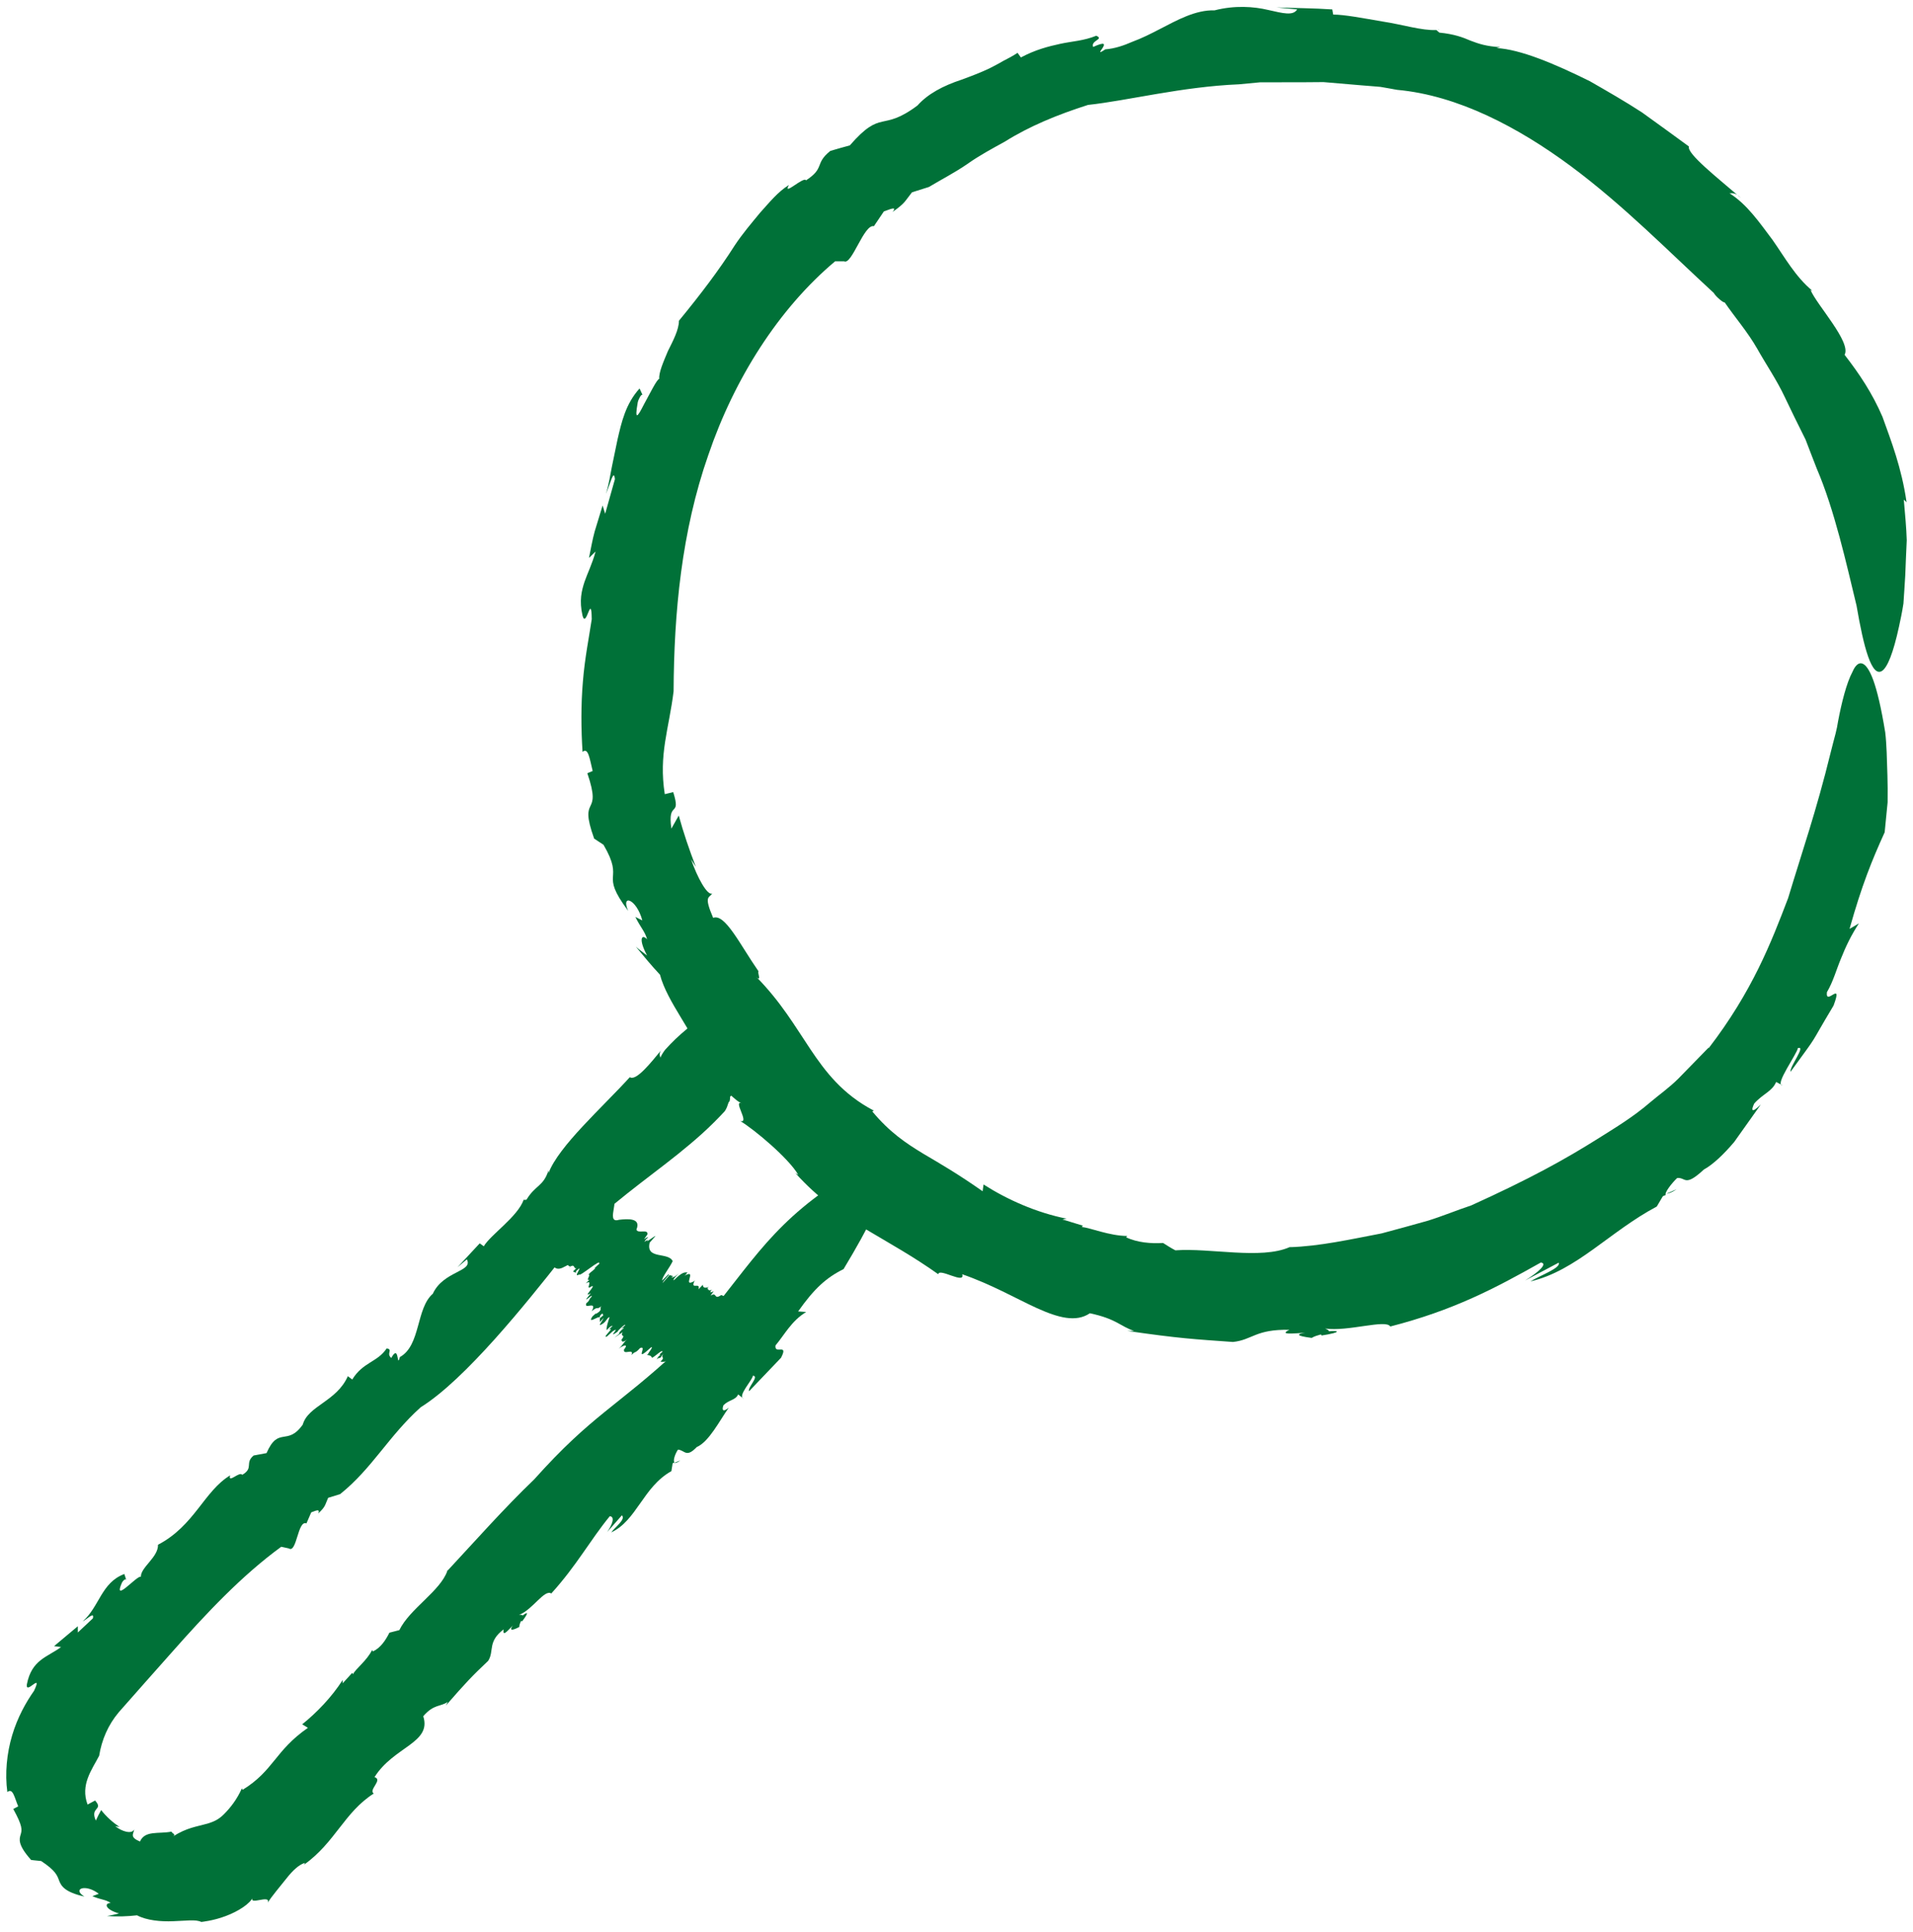
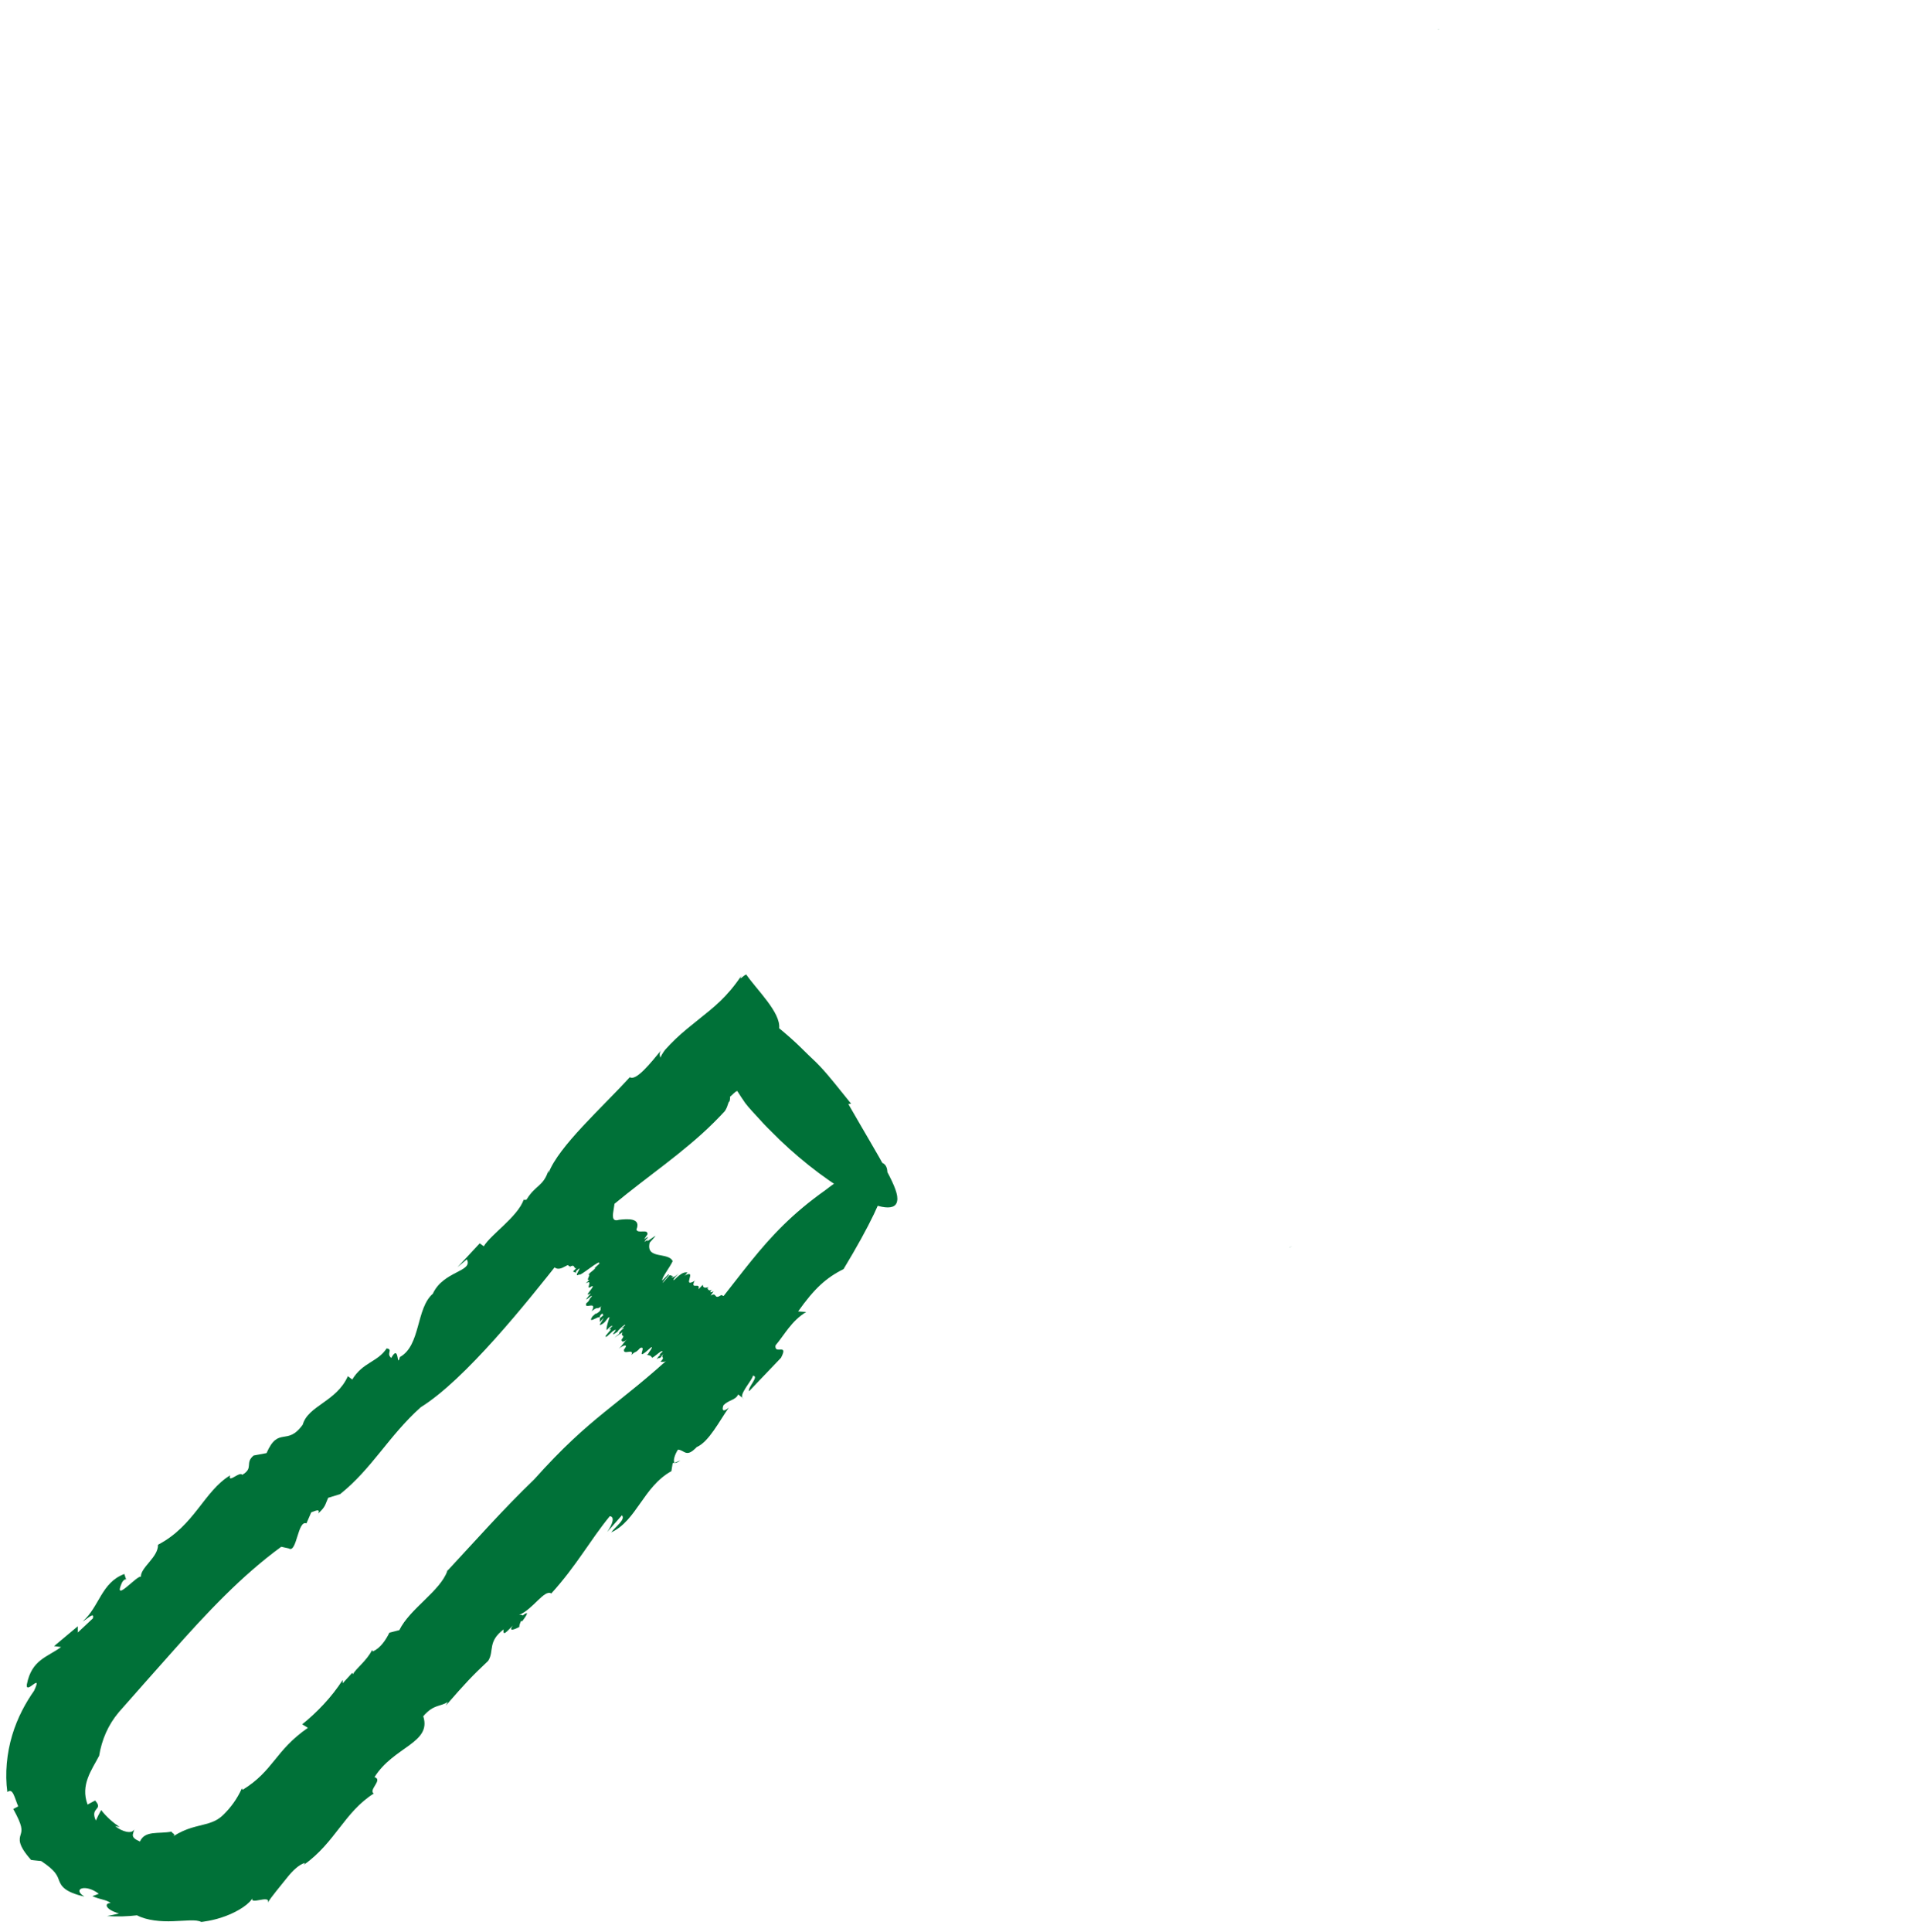
<svg xmlns="http://www.w3.org/2000/svg" width="104" height="105" viewBox="0 0 104 105" fill="none">
  <path d="M36.98 79.372L36.64 79.512C36.64 79.512 36.79 79.532 36.98 79.372Z" fill="#007138" />
  <path d="M28.45 65.212C28.45 65.212 28.48 65.162 28.49 65.132C28.46 65.182 28.45 65.202 28.45 65.212Z" fill="#007138" />
  <path d="M24.3 85.392L24.32 85.382L24.35 85.292L24.3 85.392Z" fill="#007138" />
  <path d="M36.85 73.382C33.51 76.482 32.19 76.882 29.04 80.402C27.41 81.962 25.82 83.762 24.32 85.372C23.94 86.472 22.28 87.422 21.71 88.592L21.17 88.732C20.97 89.132 20.69 89.562 20.27 89.752L20.23 89.672C19.93 90.272 19.33 90.692 19.19 90.992L19.15 90.912L18.63 91.482V91.302C18.02 92.252 17.22 93.072 16.43 93.712L16.74 93.902C14.94 95.152 14.89 96.222 13.19 97.272L13.15 97.192C12.88 97.792 12.54 98.232 12.17 98.602C11.87 98.902 11.61 99.002 11.3 99.102C10.67 99.282 10.17 99.322 9.41 99.802C9.6 99.682 9.32 99.632 9.33 99.542C8.62 99.682 7.88 99.462 7.61 100.082C7.04 99.842 7.25 99.682 7.3 99.422C7.17 99.692 6.64 99.552 6.26 99.242C6.34 99.262 6.42 99.282 6.5 99.292C6.13 99.042 5.78 98.732 5.5 98.372C5.4 98.552 5.3 98.742 5.21 98.942C4.87 98.192 5.65 98.392 5.17 97.852L4.76 98.072C4.36 96.992 4.99 96.192 5.39 95.422C5.53 94.562 5.87 93.752 6.46 93.052C7.41 91.972 8.37 90.892 9.32 89.822C11.22 87.672 13.15 85.622 15.29 84.062L15.7 84.152C16.14 84.442 16.18 82.592 16.66 82.792L16.92 82.192C17.11 82.132 17.43 81.952 17.3 82.252C17.71 81.872 17.66 81.802 17.84 81.402L18.49 81.202C20.23 79.812 21.13 78.042 22.87 76.482C25.31 74.962 28.62 70.812 30.52 68.412C31.76 66.632 33.62 65.222 35.48 63.792C36.41 63.082 37.34 62.362 38.19 61.592C38.62 61.202 39.02 60.802 39.4 60.392C39.51 60.232 39.54 60.122 39.62 59.882C39.67 59.932 39.7 59.672 39.69 59.602C39.82 59.502 39.96 59.322 40.08 59.292C40.22 59.522 40.37 59.732 40.51 59.942C40.51 59.942 40.57 60.012 40.67 60.142C40.8 60.292 40.95 60.462 41.13 60.652C41.37 60.922 41.64 61.212 41.94 61.502C43.12 62.712 44.75 64.042 46.15 64.832C47.55 65.622 48.66 65.902 48.77 65.282C48.92 64.642 47.94 63.172 46.12 60.002L46.27 59.982C45.61 59.172 45.1 58.502 44.58 57.952C44.29 57.642 44.14 57.532 43.63 57.022C43.2 56.592 42.77 56.222 42.36 55.882C42.45 55.022 41.14 53.792 40.57 52.962C40.45 52.992 40.32 53.162 40.24 53.172L40.3 53.032C39.53 54.182 38.81 54.742 37.97 55.412C37.56 55.742 37.13 56.082 36.73 56.462C36.53 56.652 36.34 56.852 36.16 57.052C36.06 57.182 35.97 57.322 35.9 57.482C35.9 57.412 35.78 57.252 35.98 57.032C35.38 57.762 34.58 58.772 34.24 58.542C32.73 60.202 30.38 62.282 29.82 63.752V63.602C29.54 64.492 29.11 64.392 28.62 65.202C28.55 65.202 28.48 65.222 28.47 65.202C28.14 66.132 26.68 67.092 26.3 67.732L26.08 67.572L24.87 68.872L25.38 68.442C25.74 69.122 24.1 69.062 23.53 70.312C22.61 71.102 22.88 73.122 21.74 73.752C21.56 74.422 21.72 72.982 21.27 73.802C20.98 73.552 21.39 73.342 21.02 73.282C20.53 74.032 19.73 74.022 19.15 74.972L18.91 74.792C18.3 76.172 16.75 76.392 16.46 77.422C15.61 78.622 15.14 77.482 14.49 78.972L13.79 79.102C13.29 79.512 13.81 79.782 13.17 80.152C13.02 79.942 12.38 80.652 12.51 80.182C11.08 81.052 10.58 82.912 8.59 83.952C8.61 84.632 7.64 85.182 7.66 85.692C7.47 85.582 6.11 87.192 6.63 86.012C6.68 85.912 6.81 85.782 6.86 85.852L6.76 85.542C5.5 86.012 5.41 87.322 4.49 88.122C4.81 87.942 5.13 87.582 5.05 87.952L4.23 88.722V88.382L2.94 89.462L3.32 89.512C2.58 90.062 1.72 90.192 1.46 91.542C1.38 92.152 2.35 90.822 1.85 91.892C1.42 92.502 0.95 93.332 0.66 94.312C0.37 95.282 0.26 96.392 0.4 97.392C0.7 97.152 0.78 97.672 0.99 98.172L0.72 98.312C1.24 99.252 1.2 99.452 1.12 99.712C1.05 99.952 0.95 100.252 1.69 101.082L1.4 101.042C1.69 101.082 1.97 101.122 2.24 101.142C3.05 101.682 3.11 101.932 3.22 102.222C3.33 102.492 3.51 102.832 4.59 103.072C3.9 102.652 4.65 102.362 5.37 102.922L5.02 103.052C5.52 103.262 5.73 103.222 6.02 103.422C5.67 103.422 5.68 103.762 6.47 103.992C6.26 104.042 6.05 104.092 5.82 104.132C6.38 104.172 6.93 104.152 7.45 104.092C7.98 104.372 8.75 104.442 9.42 104.412C10.09 104.392 10.66 104.302 10.94 104.452C10.94 104.452 11.59 104.392 12.27 104.132C12.95 103.882 13.63 103.442 13.75 103.092C13.46 103.612 14.72 102.922 14.56 103.402C14.75 103.082 15.23 102.522 15.61 102.042C15.91 101.662 16.27 101.322 16.58 101.242L16.53 101.342C18.24 100.112 18.71 98.502 20.32 97.472C20.01 97.282 20.84 96.722 20.36 96.582C21.41 94.912 23.48 94.732 23.01 93.272C23.58 92.602 23.97 92.762 24.34 92.492L24.24 92.692C25.32 91.452 25.65 91.102 26.54 90.262C26.88 89.732 26.49 89.222 27.38 88.552C27.31 88.982 27.59 88.632 27.88 88.342C27.72 88.552 27.73 88.682 28.23 88.422C28.23 88.312 28.28 88.192 28.33 88.092C28.35 88.102 28.37 88.092 28.38 88.122C28.8 87.572 28.66 87.602 28.41 87.802C28.39 87.762 28.34 87.752 28.22 87.762C28.95 87.492 29.6 86.352 29.97 86.602C31.35 85.082 32.07 83.722 33.15 82.402C33.44 82.422 33.3 82.842 33.01 83.262L33.81 82.352C34.03 82.582 33.45 82.972 33.23 83.282C34.62 82.632 34.96 80.812 36.5 79.952L36.57 79.522L36.67 79.482C36.57 79.392 36.71 78.992 36.86 78.782C37.23 78.812 37.3 79.252 37.88 78.642C38.54 78.362 39.11 77.222 39.62 76.502C39.26 76.802 39.25 76.582 39.33 76.372C39.62 76.072 39.99 76.102 40.13 75.782L40.43 76.022C40.06 75.882 40.93 74.982 40.93 74.762C41.3 74.792 40.64 75.392 40.72 75.612C41.88 74.402 41.3 75.002 42.46 73.792C42.89 72.962 42.09 73.652 42.16 73.122C42.67 72.512 43.03 71.782 43.83 71.302L43.39 71.272C44.26 70.042 44.91 69.442 45.86 68.972C51.75 59.222 44.87 64.682 44.87 64.682C41.27 67.232 40.37 69.512 36.89 73.362L36.85 73.382Z" fill="#007138" />
  <path d="M36.77 74.592L36.85 74.472C36.85 74.472 36.77 74.562 36.77 74.592Z" fill="#007138" />
-   <path d="M30.99 68.882C30.99 68.882 30.97 68.882 30.96 68.902C30.97 68.902 30.98 68.902 30.99 68.882Z" fill="#007138" />
  <path d="M39.21 70.382C39.22 70.382 39.23 70.372 39.24 70.362L39.21 70.382Z" fill="#007138" />
  <path d="M40.1 71.802C39.92 71.382 40.3 70.842 39.79 70.712C39.68 70.522 39.41 70.472 39.21 70.382C38.78 70.672 39.01 70.192 38.63 70.412L38.8 70.172C38.67 70.242 38.57 70.282 38.65 70.142L38.71 70.082C38.51 70.192 38.56 70.052 38.46 70.112L38.52 70.052L38.44 70.022L38.53 69.942C38.29 70.032 38.21 69.962 38.21 69.822L37.97 70.072C38.1 69.652 37.54 70.112 37.74 69.652L37.8 69.592C36.99 70.082 37.98 68.892 37.2 69.342C37.3 69.282 37.32 69.202 37.38 69.152C37.23 69.152 37.11 69.102 36.63 69.582C36.58 69.522 36.74 69.382 36.91 69.192C36.7 69.402 36.56 69.442 36.5 69.412L36.6 69.352L36.4 69.302L36.02 69.732C36.07 69.552 36.49 69.222 36.33 69.262L36 69.592C35.97 69.432 36.42 68.872 36.57 68.542C36.34 68.022 35.09 68.472 35.32 67.532L35.55 67.272C35.91 66.902 34.92 67.712 35.24 67.362L35.03 67.492C35.08 67.412 35.13 67.322 35.23 67.262C35.21 67.212 35.15 67.262 35.01 67.352L35.2 67.082C35.23 66.762 34.67 67.072 34.6 66.822C34.87 66.172 34.1 66.242 33.65 66.292C32.82 66.552 33.94 64.772 33.03 65.102C33.07 65.042 32.93 65.132 32.89 65.172L32.67 64.852C32.67 64.852 31.51 63.422 29.48 67.412L29.39 67.482C29.34 67.822 29.39 67.952 29.89 67.652C29.42 68.152 29.96 67.822 29.84 68.012L29.8 68.052C30.27 67.762 29.67 68.552 30.09 68.302C30.05 68.342 29.91 68.472 29.88 68.462C30 68.462 30.2 68.442 29.92 68.732C30.14 68.802 30.22 69.152 30.77 68.792L30.68 68.862C31.04 68.612 30.8 68.892 31.01 68.792C30.98 68.832 30.96 68.852 30.94 68.872C31.3 68.632 31.16 69.002 31.34 68.912L31.15 69.102L31.31 69.172V69.092C31.84 68.592 31.07 69.512 31.49 69.262C31.5 69.412 32.73 68.342 32.56 68.682C32.84 68.482 32.13 69.042 32.38 68.912C32.11 69.182 32.18 69.052 31.98 69.282C32.17 69.212 31.8 69.652 32.05 69.542L31.84 69.752C32.32 69.462 31.74 70.212 32.17 69.902C32.44 69.822 31.61 70.592 32.12 70.282L31.87 70.602C31.87 70.692 32.25 70.282 32.16 70.472C31.98 70.652 32.08 70.672 31.88 70.822C31.71 71.212 32.5 70.642 32.17 71.262C32.55 70.942 32.41 71.222 32.7 70.982C32.55 71.142 32.82 71.152 32.41 71.402C32.38 71.422 32.37 71.402 32.43 71.342L32.21 71.542C31.9 72.012 32.57 71.472 32.59 71.612C32.63 71.522 32.59 71.502 32.75 71.382L32.8 71.482L32.61 71.642V71.852L32.82 71.622C32.76 71.792 32.41 72.172 32.78 71.932C32.98 71.792 33.02 71.592 33.14 71.582C33.07 71.802 32.95 72.132 32.98 72.292C33.21 72.042 33.23 72.072 33.31 72.052L33.1 72.262C33.49 72.072 32.67 72.762 33 72.632L32.84 72.772L33.31 72.352C33.82 72.022 32.92 72.842 33.59 72.362C33.52 72.362 34.04 71.882 33.99 72.022L33.77 72.212C33.84 72.192 33.93 72.122 33.91 72.182C33.78 72.272 33.6 72.472 33.68 72.472L33.4 72.702L33.85 72.402C33.69 72.682 34.05 72.492 33.79 72.802C33.79 72.802 33.77 73.062 34.11 72.782C33.89 72.952 33.88 73.092 33.63 73.302C33.88 73.112 34.16 73.022 33.96 73.302L33.93 73.322C33.83 73.702 34.5 73.232 34.33 73.642C34.57 73.392 34.5 73.592 34.8 73.262C35.24 73.082 34.4 74.132 35.41 73.212C35.52 73.212 35.25 73.512 35.23 73.592L35.16 73.632C35.35 73.662 35.39 73.682 35.45 73.792C35.59 73.742 36.04 73.292 36.01 73.472C35.81 73.632 35.87 73.622 35.9 73.652C35.85 73.662 35.78 73.722 35.7 73.882C35.76 73.832 35.8 73.802 35.84 73.782C35.83 73.792 35.82 73.812 35.8 73.822C35.91 73.802 35.96 73.742 35.96 73.692C35.99 73.662 36.02 73.632 36.06 73.572C35.88 73.852 36.21 73.692 35.91 74.002C36.12 74.072 36.53 73.852 36.77 73.842C36.62 74.012 36.46 74.122 36.36 74.152L36.5 74.172C36.27 74.402 36.32 74.252 36.25 74.272C35.98 74.732 36.82 74.102 36.59 74.552L36.79 74.392L36.77 74.432C36.86 74.332 37.02 74.232 37.07 74.222C36.89 74.432 36.61 74.682 36.68 74.722C36.53 74.962 36.9 74.752 37.07 74.702C37.07 74.642 37.19 74.542 37.28 74.482C37.31 74.502 37.13 74.712 37.24 74.652L36.97 74.922C37.21 74.662 37.31 74.722 37.43 74.622C37.25 74.832 37.22 74.752 37.06 74.892C37.2 74.982 37.13 74.932 37.27 75.022C37.53 74.882 37.51 74.762 37.78 74.552C37.88 74.552 38.12 74.422 38.02 74.642L38.24 74.382C38.52 74.302 38.56 74.382 38.38 74.692C41.05 73.492 41.18 72.202 41.18 72.202C41.41 71.392 40.57 71.932 40.04 71.772L40.1 71.802Z" fill="#007138" />
-   <path d="M91.15 64.632L90.6 64.872C90.6 64.872 90.8 64.872 91.15 64.632Z" fill="#007138" />
  <path d="M78.15 1.592C78.15 1.592 78.25 1.592 78.29 1.592C78.19 1.582 78.16 1.582 78.15 1.592Z" fill="#007138" />
  <path d="M70.09 67.782C70.09 67.782 70.11 67.782 70.12 67.782C70.16 67.772 70.21 67.752 70.25 67.742L70.09 67.782Z" fill="#007138" />
-   <path d="M92.9 56.922C92.3 57.532 91.76 58.092 91.25 58.612C90.74 59.122 90.19 59.502 89.72 59.902C88.78 60.712 87.84 61.272 86.92 61.852C85.08 63.012 83.16 64.072 79.98 65.512C79.19 65.772 78.41 66.102 77.59 66.352C76.77 66.582 75.94 66.812 75.11 67.032C73.43 67.352 71.75 67.732 70.1 67.782C68.55 68.462 65.78 67.812 63.9 67.952C63.67 67.832 63.45 67.692 63.23 67.552C62.58 67.592 61.82 67.532 61.22 67.242L61.28 67.172C60.3 67.162 59.3 66.732 58.81 66.682L58.87 66.612L57.76 66.272L57.99 66.232C56.34 65.902 54.75 65.192 53.47 64.372L53.42 64.742C52.07 63.792 51.11 63.242 50.18 62.692C49.26 62.132 48.38 61.552 47.42 60.402L47.51 60.362C45.81 59.472 44.88 58.252 44.05 57.012C43.21 55.762 42.48 54.482 41.1 53.072C41.44 53.422 41.15 52.802 41.24 52.792C40.23 51.342 39.42 49.632 38.77 49.882C38.25 48.672 38.55 48.812 38.72 48.562C38.45 48.682 37.9 47.672 37.57 46.702L37.83 47.112C37.48 46.202 37.16 45.272 36.9 44.322L36.5 45.032C36.27 43.452 37.05 44.482 36.6 43.052L36.14 43.162C35.8 40.982 36.37 39.622 36.62 37.572C36.64 33.322 37.05 28.882 38.51 24.722C39.92 20.582 42.33 16.782 45.4 14.202H45.89C46.31 14.422 46.97 12.162 47.51 12.292L48.05 11.492C48.32 11.402 48.82 11.162 48.52 11.522C49.22 11.032 49.18 10.952 49.58 10.452L50.5 10.162C51.22 9.732 51.94 9.362 52.59 8.912C53.24 8.452 53.93 8.082 54.62 7.702C55.96 6.862 57.46 6.242 59.15 5.702C61.3 5.472 64.24 4.712 67.36 4.582L68.52 4.472C68.91 4.472 69.3 4.472 69.68 4.472C70.45 4.472 71.22 4.472 71.95 4.462C72.69 4.522 73.4 4.582 74.07 4.642C74.41 4.672 74.74 4.692 75.05 4.722C75.36 4.772 75.66 4.832 75.95 4.882C79.27 5.182 82.56 6.932 85.4 9.032C88.27 11.162 90.71 13.662 93.17 15.922C93.27 16.112 93.71 16.482 93.76 16.432C94.34 17.272 95.01 18.042 95.52 18.932C96.02 19.822 96.6 20.662 97.03 21.582C97.03 21.582 97.23 22.002 97.56 22.682C97.73 23.022 97.93 23.432 98.16 23.892C98.34 24.372 98.55 24.902 98.77 25.472C99.73 27.702 100.38 30.642 100.93 32.912C101.32 35.192 101.76 36.852 102.33 36.452C102.61 36.252 102.92 35.522 103.24 34.052C103.32 33.682 103.41 33.262 103.48 32.802C103.51 32.332 103.55 31.812 103.58 31.252C103.6 30.672 103.63 30.042 103.66 29.362C103.64 28.682 103.57 27.952 103.5 27.152L103.65 27.292C103.38 25.412 102.81 23.962 102.34 22.652C101.79 21.372 101.08 20.312 100.28 19.282C100.66 18.602 98.77 16.572 98.43 15.762L98.53 15.802C97.61 15.042 97.04 14.002 96.36 13.032C95.65 12.092 94.98 11.102 94.02 10.502C94.11 10.532 94.31 10.402 94.66 10.772C93.42 9.702 91.68 8.342 91.82 7.962C91.03 7.382 90.16 6.752 89.27 6.112C88.35 5.512 87.37 4.952 86.43 4.412C84.49 3.452 82.65 2.682 81.36 2.612L81.56 2.562C80.82 2.522 80.39 2.382 79.95 2.212C79.51 2.022 79.05 1.852 78.25 1.772C78.18 1.702 78.08 1.642 78.1 1.632C77.3 1.672 76.24 1.332 75.18 1.172C74.12 0.992 73.1 0.792 72.48 0.792L72.43 0.512C71.42 0.442 70.4 0.442 69.39 0.402L70.52 0.512C70.3 0.872 69.75 0.722 68.95 0.542C68.16 0.352 67.12 0.282 66.03 0.562C64.99 0.532 64 1.092 63.03 1.592C62.55 1.842 62.07 2.082 61.58 2.262C61.1 2.472 60.61 2.642 60.09 2.682C59.22 3.262 60.8 1.922 59.43 2.552C59.28 2.192 60.05 2.142 59.6 1.942C58.91 2.222 58.28 2.242 57.64 2.382C57 2.522 56.31 2.692 55.5 3.122L55.32 2.872C55.06 3.042 54.8 3.182 54.54 3.312C54.29 3.462 54.03 3.592 53.78 3.722C53.27 3.962 52.76 4.152 52.27 4.332C51.27 4.662 50.44 5.102 49.88 5.732C47.9 7.212 47.96 5.882 46.2 7.902C45.85 8.002 45.49 8.092 45.14 8.202C44.26 8.912 44.87 9.112 43.82 9.802C43.7 9.562 42.52 10.712 42.89 10.052C42.27 10.442 41.83 11.002 41.33 11.552C40.86 12.122 40.37 12.692 39.94 13.342C39.1 14.662 38.11 15.972 36.91 17.432C36.91 17.912 36.6 18.502 36.31 19.082C36.06 19.682 35.81 20.242 35.84 20.592C35.72 20.592 35.31 21.432 34.99 22.012C34.69 22.602 34.48 22.942 34.67 21.872C34.71 21.692 34.86 21.402 34.93 21.462L34.77 21.112C34.01 21.952 33.79 22.942 33.57 23.892C33.47 24.372 33.37 24.852 33.27 25.342C33.17 25.832 33.1 26.342 32.94 26.842C33.19 26.262 33.37 25.452 33.43 26.042L32.9 27.922L32.76 27.472L32.33 28.882C32.2 29.352 32.12 29.842 32.02 30.322L32.38 29.972C32.19 30.662 31.95 31.122 31.78 31.612C31.62 32.102 31.48 32.632 31.67 33.462C31.87 34.202 32.15 32.152 32.17 33.652C32.03 34.592 31.79 35.772 31.69 37.032C31.58 38.292 31.59 39.632 31.67 40.862C31.98 40.592 32.06 41.252 32.22 41.902L31.93 42.022C32.78 44.512 31.41 43.092 32.3 45.572L32.04 45.402L32.81 45.912C34.01 47.972 32.53 47.332 34.15 49.502C33.74 48.572 34.6 48.832 34.92 50.022L34.54 49.832C34.85 50.452 35.06 50.612 35.18 51.052C34.89 50.732 34.69 51.022 35.18 51.932C34.98 51.772 34.76 51.622 34.57 51.452C35 51.972 35.42 52.482 35.88 52.972C36.26 54.452 37.82 56.262 37.84 56.982C37.84 56.982 38.24 57.682 38.77 58.402C39.3 59.122 39.98 59.852 40.38 59.992C39.75 59.672 40.81 61.092 40.24 60.922C41.01 61.382 42.89 62.962 43.4 63.852L43.24 63.752C44.47 65.122 45.78 66.022 47.08 66.812C48.39 67.592 49.66 68.292 51.01 69.252C51.04 68.882 52.49 69.832 52.31 69.252C53.9 69.802 55.21 70.562 56.37 71.092C57.52 71.612 58.5 71.882 59.25 71.372C60.72 71.682 60.91 72.092 61.66 72.332H61.29C64.11 72.742 64.93 72.782 67.03 72.932C68.09 72.822 68.25 72.232 70.1 72.272C69.51 72.552 70.27 72.472 70.96 72.432C70.52 72.492 70.38 72.592 71.31 72.712C71.43 72.632 71.63 72.572 71.81 72.522C71.81 72.542 71.86 72.552 71.84 72.582C73 72.402 72.78 72.292 72.24 72.352C72.26 72.312 72.21 72.272 72.04 72.202C73.27 72.382 75.36 71.682 75.58 72.092C79.01 71.212 81.27 70.022 83.77 68.612C84.16 68.672 83.64 69.142 82.91 69.592L84.74 68.622C84.87 68.912 83.75 69.302 83.2 69.642C85.7 69.062 87.52 66.922 90.07 65.572L90.4 65.012L90.56 64.942C90.47 64.842 90.87 64.312 91.18 64.022C91.66 63.972 91.57 64.542 92.63 63.562C93.14 63.282 93.73 62.712 94.28 62.062C94.77 61.372 95.3 60.632 95.73 60.022C95.16 60.582 95.22 60.282 95.37 59.972C95.84 59.442 96.34 59.322 96.56 58.802L96.9 58.982C96.45 58.982 97.71 57.252 97.74 56.962C98.21 56.802 97.28 57.982 97.34 58.252C99.03 55.932 98.21 57.102 99.68 54.652C100.22 53.212 99.23 54.712 99.32 53.922C99.66 53.352 99.83 52.702 100.09 52.082C100.34 51.452 100.64 50.822 101.06 50.182C100.9 50.282 100.72 50.382 100.55 50.482C101.22 48.102 101.76 46.772 102.46 45.232C102.52 44.662 102.57 44.122 102.62 43.602C102.63 43.082 102.62 42.602 102.61 42.152C102.58 41.242 102.57 40.472 102.49 39.802C102.27 38.452 102.05 37.542 101.84 36.962C101.41 35.792 100.99 35.862 100.71 36.512C100.38 37.122 100.11 38.232 99.93 39.182C99.86 39.662 99.73 40.092 99.65 40.402C99.57 40.712 99.52 40.912 99.52 40.912C98.75 44.062 97.96 46.322 97.21 48.812C96.29 51.222 95.27 53.872 92.88 56.982L92.9 56.922Z" fill="#007138" />
</svg>